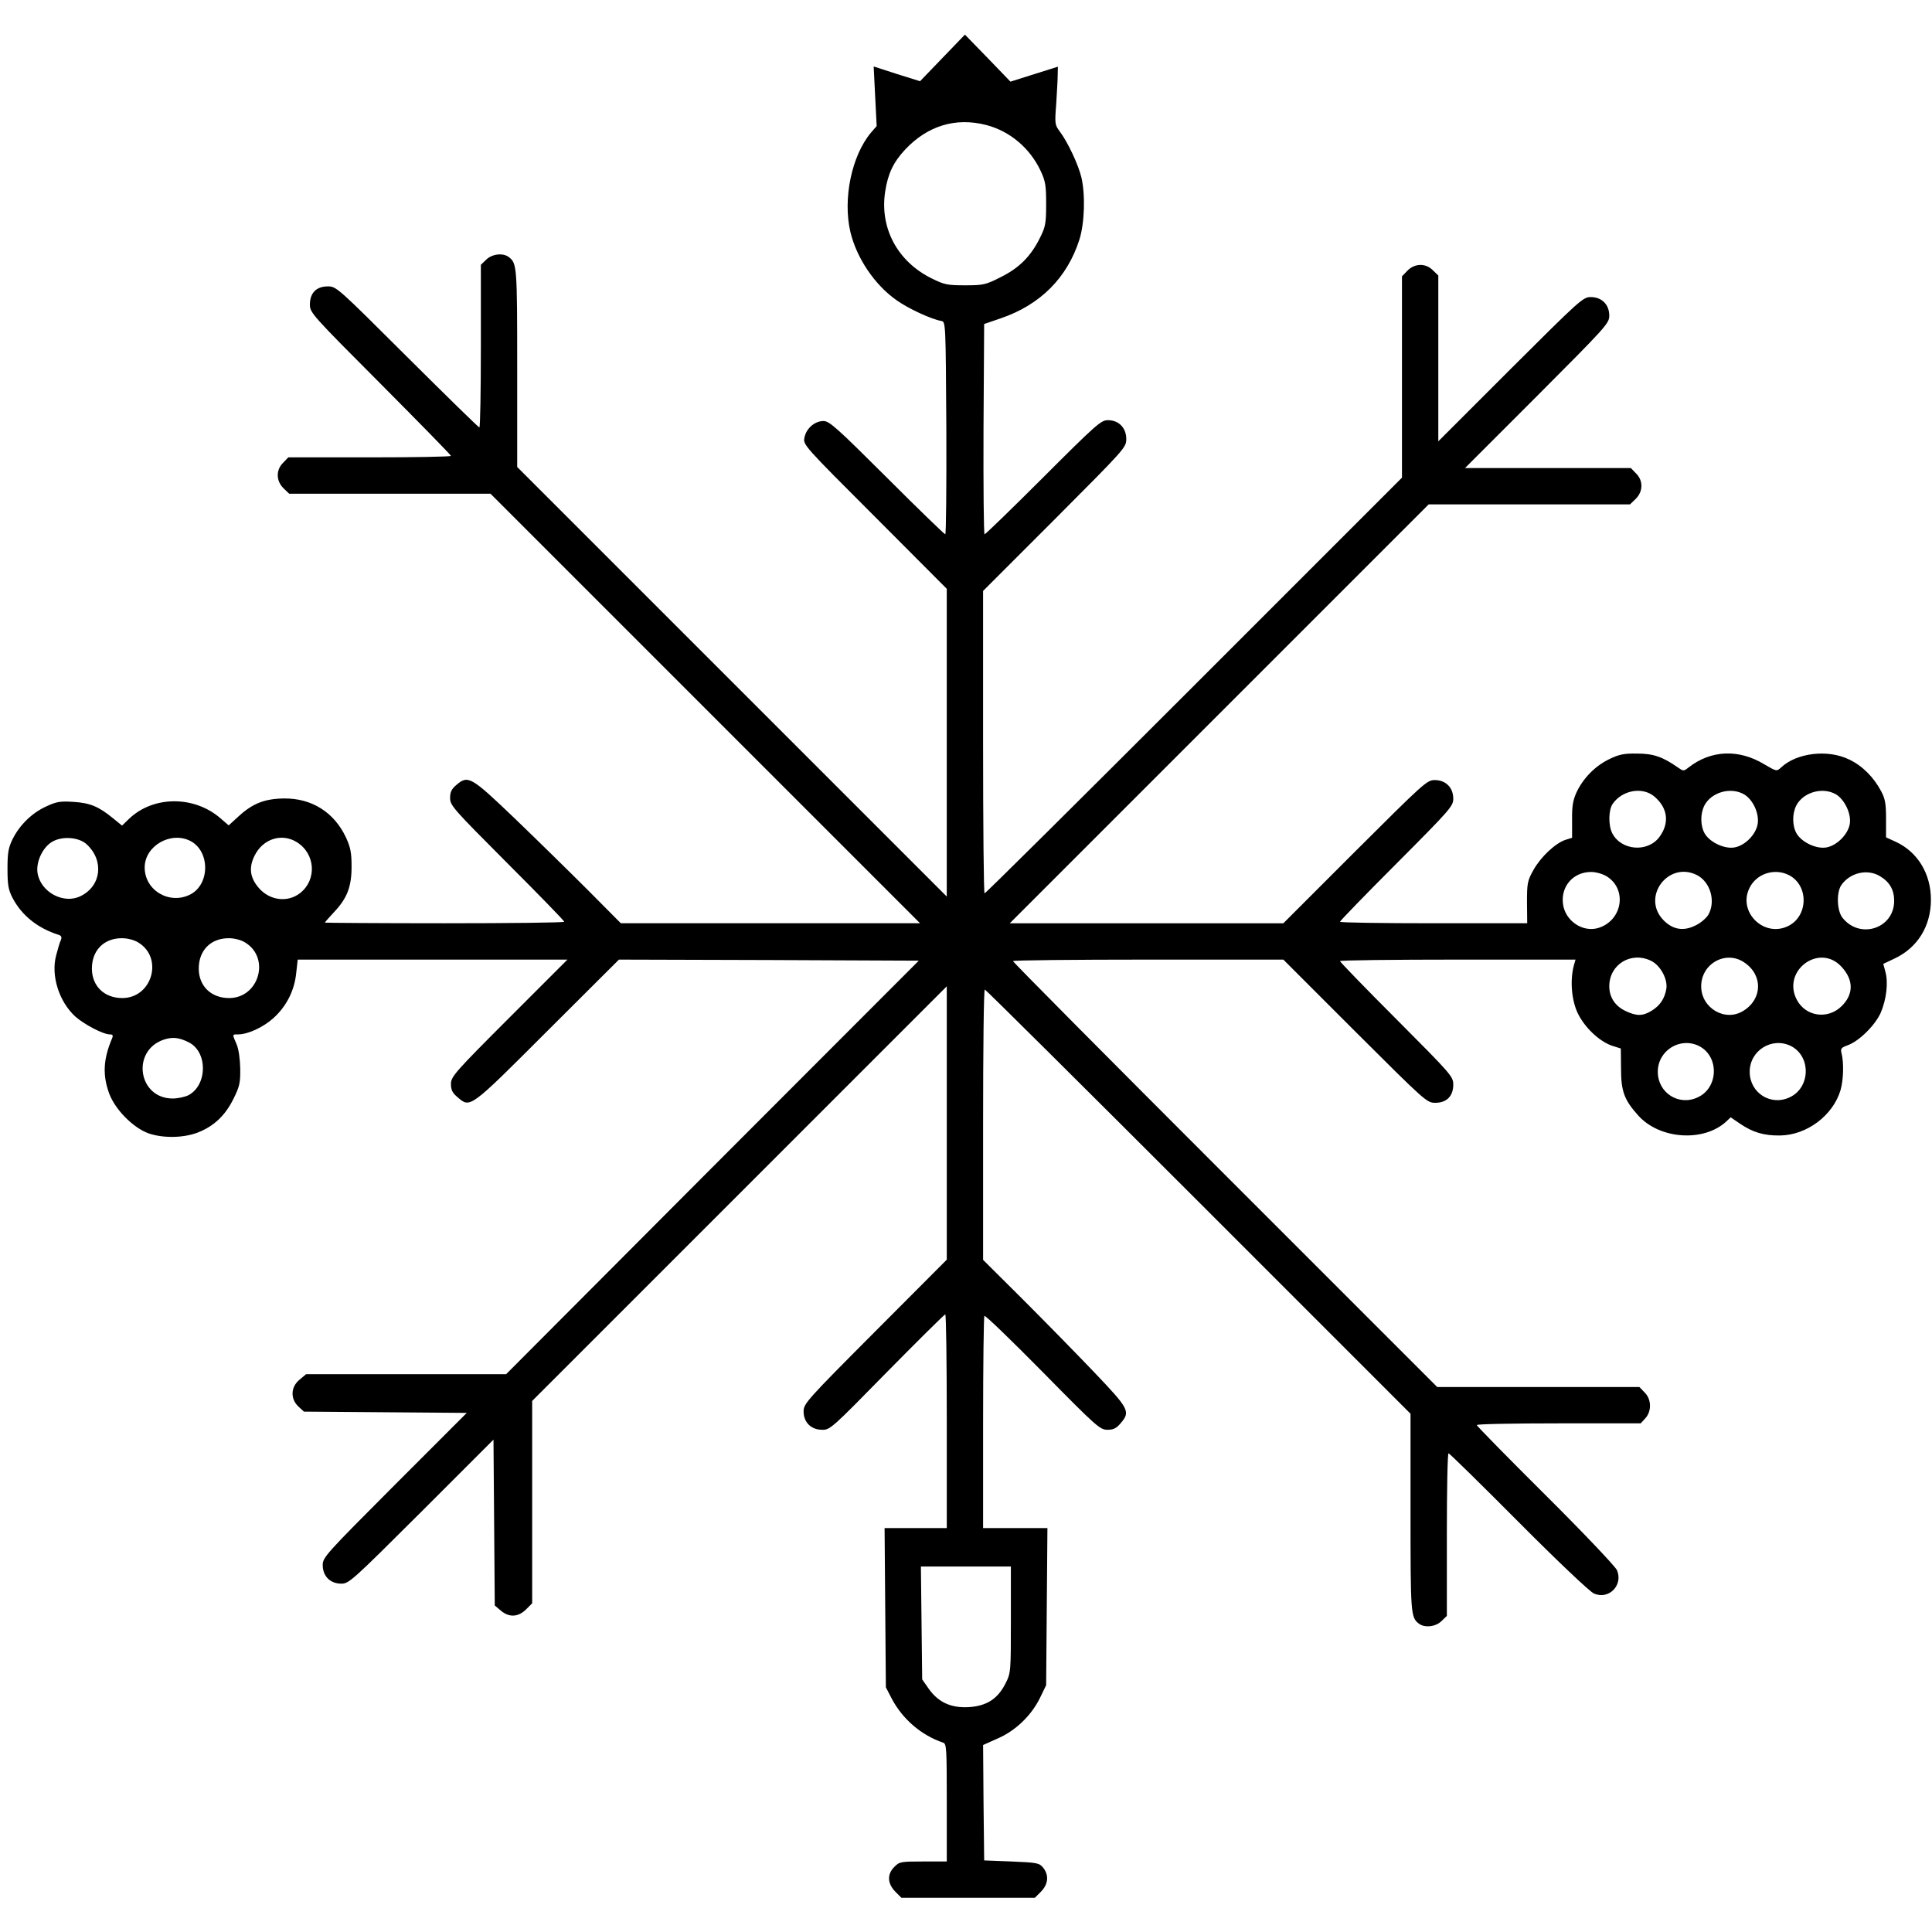
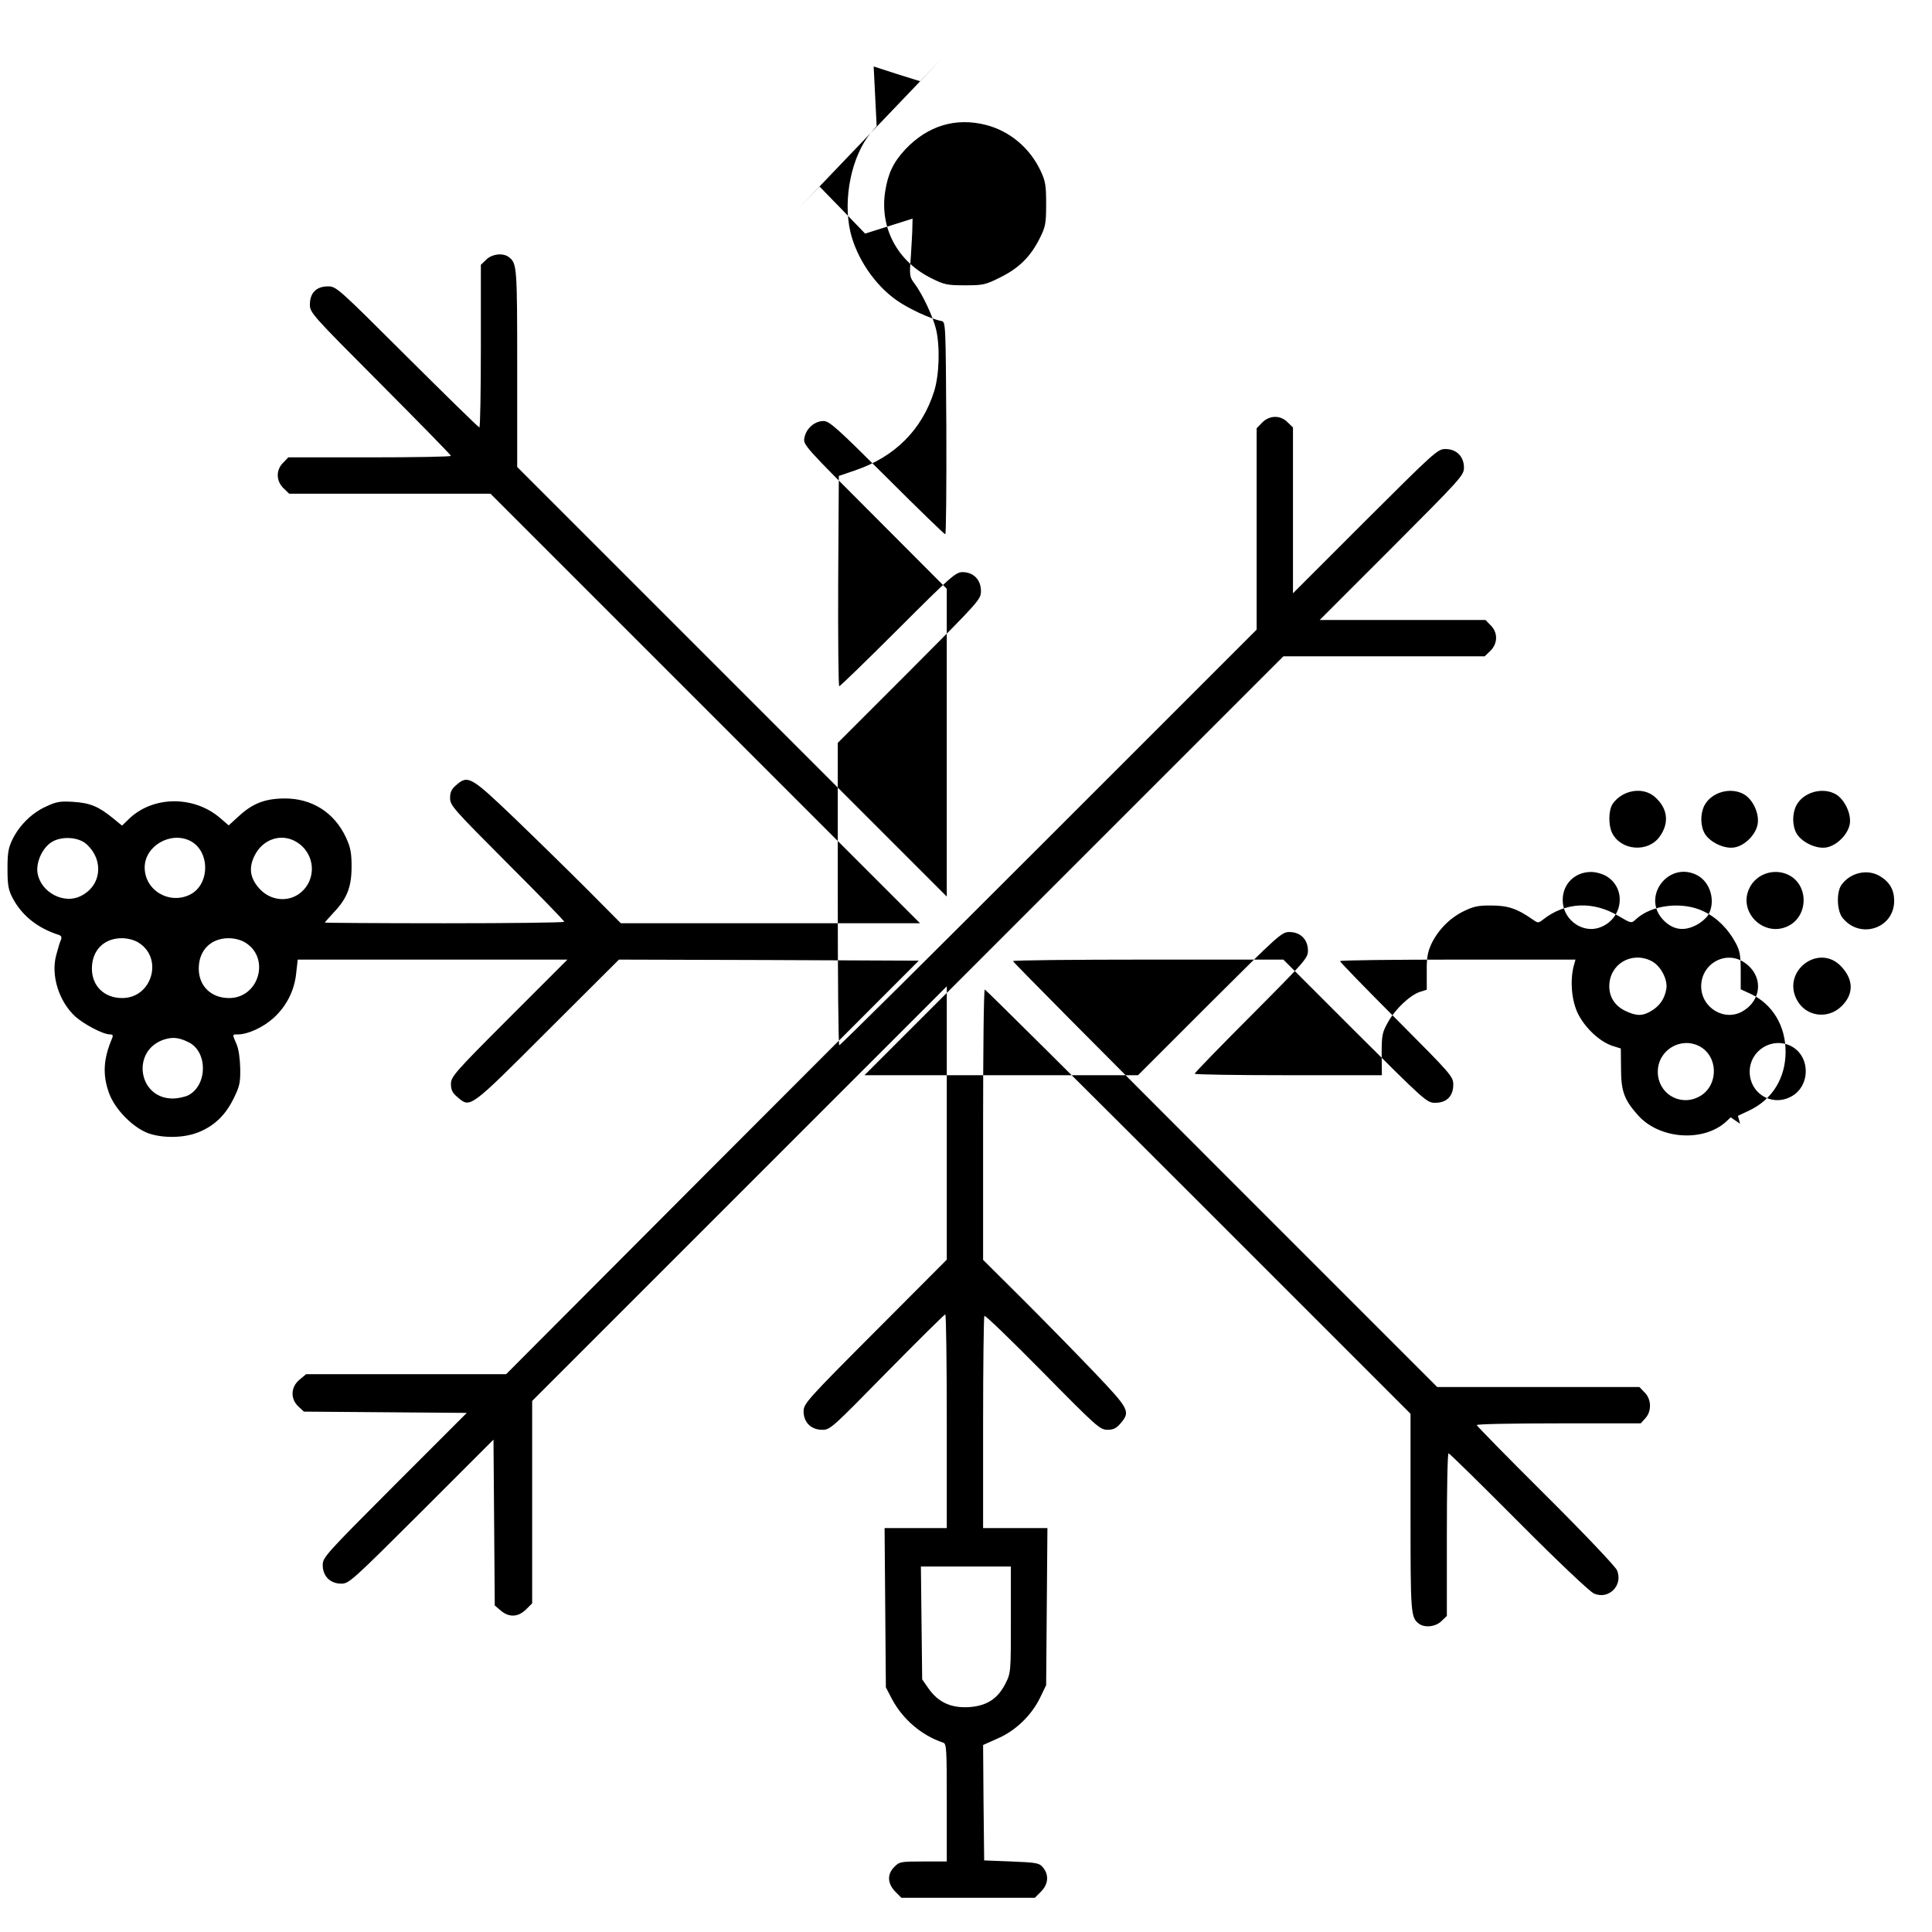
<svg xmlns="http://www.w3.org/2000/svg" version="1.0" width="904pt" height="904pt" viewBox="0 0 904 904" preserveAspectRatio="xMidYMid meet">
  <g transform="translate(0,904) scale(0.1,-0.1)" fill="#000000" stroke="none">
-     <path d="M4410 8769 l-105 -109 -109 34 -108 35 7 -140 7 -139 -27 -31 c-90 -108 -132 -309 -96 -464 29 -122 113 -247 215 -319 56 -40 162 -89 211 -98 20 -3 20 -12 23 -501 1 -273 -1 -497 -5 -497 -4 0 -127 119 -273 265 -235 234 -269 265 -297 265 -41 0 -81 -35 -89 -78 -7 -33 -1 -39 330 -370 l336 -337 0 -720 0 -720 -1005 1005 -1005 1005 0 463 c0 474 -1 490 -39 519 -27 21 -79 15 -106 -12 l-25 -24 0 -381 c0 -209 -3 -380 -7 -380 -4 0 -156 149 -338 330 -325 324 -331 330 -371 330 -54 0 -84 -31 -84 -85 0 -38 10 -49 330 -370 181 -182 330 -334 330 -338 0 -4 -171 -7 -380 -7 l-381 0 -24 -25 c-34 -33 -34 -84 1 -119 l27 -26 471 0 471 0 1005 -1005 1005 -1005 -700 0 -700 0 -155 156 c-85 85 -239 236 -342 335 -205 196 -218 204 -274 155 -21 -18 -28 -32 -28 -60 0 -35 15 -51 267 -304 147 -147 267 -270 267 -275 0 -4 -252 -7 -560 -7 -308 0 -560 2 -560 3 0 2 19 23 41 47 63 66 84 120 84 215 0 66 -5 90 -26 136 -55 118 -160 184 -289 183 -91 -1 -148 -23 -214 -84 l-46 -42 -37 32 c-123 108 -316 108 -430 -2 l-32 -31 -43 35 c-66 54 -106 71 -184 76 -62 4 -80 1 -127 -21 -67 -30 -125 -87 -158 -153 -20 -41 -24 -64 -24 -139 0 -75 4 -98 23 -135 43 -83 118 -143 216 -174 13 -4 16 -11 11 -24 -5 -9 -14 -41 -22 -71 -26 -95 13 -218 90 -288 42 -37 130 -83 161 -83 13 0 16 -4 11 -17 -42 -98 -46 -173 -14 -260 28 -75 112 -160 184 -186 67 -23 161 -22 228 3 76 29 130 79 169 158 29 58 33 76 32 142 -1 45 -7 90 -17 114 -21 48 -21 46 6 46 47 0 118 33 166 76 61 55 99 129 107 212 l7 62 631 0 631 0 -273 -273 c-256 -256 -272 -275 -272 -309 0 -28 7 -42 31 -62 60 -51 54 -56 419 309 l336 335 701 -2 702 -3 -966 -967 -965 -968 -468 0 -468 0 -31 -26 c-41 -34 -43 -89 -5 -125 l26 -24 381 -3 381 -3 -337 -337 c-323 -324 -337 -339 -337 -375 0 -52 35 -87 87 -87 36 0 51 14 375 337 l337 337 3 -388 3 -388 28 -24 c39 -33 81 -31 118 5 l29 29 0 474 0 473 970 970 970 970 0 -640 0 -639 -335 -336 c-320 -321 -335 -338 -335 -374 0 -51 35 -86 87 -86 37 -1 47 9 303 270 146 148 269 270 273 270 4 0 7 -225 7 -500 l0 -500 -145 0 -146 0 3 -373 3 -372 28 -54 c51 -96 139 -171 240 -205 16 -5 17 -27 17 -281 l0 -275 -110 0 c-104 0 -112 -1 -135 -25 -35 -34 -33 -78 4 -116 l29 -29 312 0 312 0 29 29 c34 35 38 77 10 112 -18 22 -28 24 -148 29 l-128 5 -3 270 -2 270 67 30 c84 36 158 107 199 190 l29 60 3 368 3 367 -150 0 -151 0 0 493 c0 272 3 497 6 500 4 4 127 -115 273 -263 253 -257 268 -270 303 -270 28 0 42 7 62 31 46 54 40 66 -123 237 -82 86 -233 240 -335 342 l-186 185 0 632 c0 348 3 633 8 633 4 0 454 -447 1000 -993 l992 -992 0 -463 c0 -474 1 -490 39 -519 27 -21 79 -15 106 12 l25 24 0 381 c0 209 3 380 8 380 4 0 151 -144 327 -321 181 -182 334 -327 353 -335 70 -31 138 39 108 109 -8 18 -158 176 -335 352 -177 176 -321 323 -321 327 0 5 172 8 383 8 l384 0 21 23 c31 33 30 90 -3 122 l-24 25 -473 0 -473 0 -993 993 c-545 545 -992 995 -992 1000 0 4 285 7 632 7 l633 0 335 -335 c330 -329 336 -335 376 -335 53 0 84 31 84 85 0 38 -9 48 -265 305 -146 146 -265 269 -265 273 0 4 248 7 551 7 l551 0 -9 -32 c-17 -70 -9 -160 20 -220 33 -67 101 -131 160 -151 l41 -13 1 -95 c0 -105 15 -146 81 -219 100 -111 305 -125 411 -28 l21 20 44 -30 c59 -40 111 -56 186 -55 126 1 249 94 284 212 14 48 16 128 5 172 -6 22 -2 27 28 38 54 19 129 94 155 152 27 63 36 141 22 192 l-10 37 53 25 c108 51 170 152 170 275 0 121 -61 222 -162 270 l-48 22 0 87 c0 70 -4 94 -23 129 -35 66 -88 119 -149 148 -99 49 -246 32 -319 -37 -21 -19 -21 -19 -79 15 -119 72 -249 67 -354 -15 -23 -18 -24 -18 -50 0 -71 50 -115 65 -191 65 -62 1 -85 -4 -132 -27 -65 -32 -121 -89 -152 -156 -16 -36 -21 -64 -20 -128 l0 -83 -32 -10 c-47 -16 -115 -80 -149 -141 -28 -50 -30 -62 -30 -151 l1 -98 -438 0 c-241 0 -438 3 -438 7 0 4 119 127 265 273 252 253 265 268 265 303 0 52 -35 87 -87 87 -36 0 -51 -14 -373 -335 l-335 -335 -640 0 -640 0 980 980 980 980 471 0 471 0 27 26 c35 35 35 86 1 119 l-24 25 -388 0 -388 0 338 338 c323 324 337 339 337 375 0 52 -35 87 -87 87 -36 0 -51 -14 -375 -337 l-338 -338 0 388 0 388 -25 24 c-33 34 -84 34 -119 -1 l-26 -27 0 -471 0 -471 -973 -973 c-534 -534 -975 -972 -980 -972 -4 0 -7 318 -7 707 l0 708 335 335 c329 330 335 336 335 376 0 52 -35 88 -86 88 -32 0 -54 -19 -302 -267 -147 -147 -271 -267 -275 -267 -4 0 -6 221 -5 492 l3 492 76 26 c186 63 313 190 370 370 24 77 28 209 9 290 -14 59 -64 166 -102 216 -22 29 -23 37 -16 125 3 52 7 113 7 135 l1 42 -111 -35 -111 -35 -106 110 -107 110 -105 -109z m205 -314 c111 -29 204 -108 254 -214 23 -49 26 -69 26 -156 0 -89 -3 -106 -28 -156 -43 -88 -98 -143 -185 -186 -71 -36 -82 -38 -167 -38 -82 0 -97 3 -155 32 -161 79 -245 237 -218 408 13 83 38 136 94 196 105 111 236 151 379 114z m3126 -3142 c63 -54 72 -124 23 -190 -55 -73 -178 -63 -220 18 -19 37 -18 109 2 138 45 64 139 81 195 34z m420 10 c42 -25 72 -91 63 -140 -9 -49 -59 -99 -107 -108 -47 -9 -115 23 -140 64 -21 36 -22 92 -2 132 33 63 124 88 186 52z m430 0 c41 -25 73 -93 64 -140 -9 -48 -60 -99 -108 -108 -47 -9 -115 23 -140 64 -21 36 -22 92 -2 132 33 63 124 88 186 52z m-8185 -234 c82 -76 68 -195 -29 -242 -78 -39 -185 17 -201 106 -9 50 21 119 66 147 46 29 127 24 164 -11z m485 16 c92 -48 92 -202 0 -250 -97 -50 -214 18 -214 126 0 101 122 171 214 124z m497 -5 c88 -54 96 -176 16 -239 -58 -45 -141 -35 -192 23 -43 49 -49 97 -20 154 39 77 126 105 196 62z m6129 -160 c97 -59 76 -204 -35 -241 -75 -25 -160 32 -169 114 -9 81 49 147 132 147 22 0 54 -9 72 -20z m424 5 c63 -33 88 -124 52 -186 -10 -16 -37 -39 -61 -50 -55 -27 -104 -19 -147 24 -108 108 21 281 156 212z m430 0 c94 -49 90 -194 -6 -239 -112 -53 -233 66 -180 177 32 69 118 97 186 62z m426 -5 c45 -27 66 -64 66 -115 0 -130 -161 -182 -242 -79 -26 33 -29 118 -5 153 41 58 122 77 181 41z m-8150 -310 c119 -72 65 -260 -75 -260 -84 0 -142 56 -142 138 0 85 56 142 140 142 27 0 58 -8 77 -20z m500 0 c119 -72 65 -260 -75 -260 -84 0 -142 56 -142 138 0 85 56 142 140 142 27 0 58 -8 77 -20z m6577 -85 c45 -21 80 -86 73 -132 -8 -46 -30 -79 -70 -103 -41 -25 -70 -25 -122 0 -48 23 -75 64 -75 115 0 102 101 164 194 120z m437 -8 c89 -59 86 -172 -4 -227 -85 -53 -197 13 -197 115 0 106 115 170 201 112z m456 -21 c57 -62 57 -129 -1 -185 -64 -62 -166 -48 -208 30 -73 136 105 269 209 155z m-7734 -353 c90 -45 88 -201 -2 -248 -17 -8 -49 -15 -73 -15 -161 0 -195 222 -43 275 42 14 72 11 118 -12z m7068 -18 c94 -49 90 -194 -6 -239 -89 -43 -188 20 -188 119 0 100 105 165 194 120z m430 0 c94 -49 90 -194 -6 -239 -89 -43 -188 20 -188 119 0 100 105 165 194 120z m-3651 -2683 c0 -245 0 -249 -25 -299 -37 -73 -89 -106 -174 -111 -82 -4 -141 23 -186 87 l-30 43 -3 264 -3 264 210 0 211 0 0 -248z" />
+     <path d="M4410 8769 l-105 -109 -109 34 -108 35 7 -140 7 -139 -27 -31 c-90 -108 -132 -309 -96 -464 29 -122 113 -247 215 -319 56 -40 162 -89 211 -98 20 -3 20 -12 23 -501 1 -273 -1 -497 -5 -497 -4 0 -127 119 -273 265 -235 234 -269 265 -297 265 -41 0 -81 -35 -89 -78 -7 -33 -1 -39 330 -370 l336 -337 0 -720 0 -720 -1005 1005 -1005 1005 0 463 c0 474 -1 490 -39 519 -27 21 -79 15 -106 -12 l-25 -24 0 -381 c0 -209 -3 -380 -7 -380 -4 0 -156 149 -338 330 -325 324 -331 330 -371 330 -54 0 -84 -31 -84 -85 0 -38 10 -49 330 -370 181 -182 330 -334 330 -338 0 -4 -171 -7 -380 -7 l-381 0 -24 -25 c-34 -33 -34 -84 1 -119 l27 -26 471 0 471 0 1005 -1005 1005 -1005 -700 0 -700 0 -155 156 c-85 85 -239 236 -342 335 -205 196 -218 204 -274 155 -21 -18 -28 -32 -28 -60 0 -35 15 -51 267 -304 147 -147 267 -270 267 -275 0 -4 -252 -7 -560 -7 -308 0 -560 2 -560 3 0 2 19 23 41 47 63 66 84 120 84 215 0 66 -5 90 -26 136 -55 118 -160 184 -289 183 -91 -1 -148 -23 -214 -84 l-46 -42 -37 32 c-123 108 -316 108 -430 -2 l-32 -31 -43 35 c-66 54 -106 71 -184 76 -62 4 -80 1 -127 -21 -67 -30 -125 -87 -158 -153 -20 -41 -24 -64 -24 -139 0 -75 4 -98 23 -135 43 -83 118 -143 216 -174 13 -4 16 -11 11 -24 -5 -9 -14 -41 -22 -71 -26 -95 13 -218 90 -288 42 -37 130 -83 161 -83 13 0 16 -4 11 -17 -42 -98 -46 -173 -14 -260 28 -75 112 -160 184 -186 67 -23 161 -22 228 3 76 29 130 79 169 158 29 58 33 76 32 142 -1 45 -7 90 -17 114 -21 48 -21 46 6 46 47 0 118 33 166 76 61 55 99 129 107 212 l7 62 631 0 631 0 -273 -273 c-256 -256 -272 -275 -272 -309 0 -28 7 -42 31 -62 60 -51 54 -56 419 309 l336 335 701 -2 702 -3 -966 -967 -965 -968 -468 0 -468 0 -31 -26 c-41 -34 -43 -89 -5 -125 l26 -24 381 -3 381 -3 -337 -337 c-323 -324 -337 -339 -337 -375 0 -52 35 -87 87 -87 36 0 51 14 375 337 l337 337 3 -388 3 -388 28 -24 c39 -33 81 -31 118 5 l29 29 0 474 0 473 970 970 970 970 0 -640 0 -639 -335 -336 c-320 -321 -335 -338 -335 -374 0 -51 35 -86 87 -86 37 -1 47 9 303 270 146 148 269 270 273 270 4 0 7 -225 7 -500 l0 -500 -145 0 -146 0 3 -373 3 -372 28 -54 c51 -96 139 -171 240 -205 16 -5 17 -27 17 -281 l0 -275 -110 0 c-104 0 -112 -1 -135 -25 -35 -34 -33 -78 4 -116 l29 -29 312 0 312 0 29 29 c34 35 38 77 10 112 -18 22 -28 24 -148 29 l-128 5 -3 270 -2 270 67 30 c84 36 158 107 199 190 l29 60 3 368 3 367 -150 0 -151 0 0 493 c0 272 3 497 6 500 4 4 127 -115 273 -263 253 -257 268 -270 303 -270 28 0 42 7 62 31 46 54 40 66 -123 237 -82 86 -233 240 -335 342 l-186 185 0 632 c0 348 3 633 8 633 4 0 454 -447 1000 -993 l992 -992 0 -463 c0 -474 1 -490 39 -519 27 -21 79 -15 106 12 l25 24 0 381 c0 209 3 380 8 380 4 0 151 -144 327 -321 181 -182 334 -327 353 -335 70 -31 138 39 108 109 -8 18 -158 176 -335 352 -177 176 -321 323 -321 327 0 5 172 8 383 8 l384 0 21 23 c31 33 30 90 -3 122 l-24 25 -473 0 -473 0 -993 993 c-545 545 -992 995 -992 1000 0 4 285 7 632 7 l633 0 335 -335 c330 -329 336 -335 376 -335 53 0 84 31 84 85 0 38 -9 48 -265 305 -146 146 -265 269 -265 273 0 4 248 7 551 7 l551 0 -9 -32 c-17 -70 -9 -160 20 -220 33 -67 101 -131 160 -151 l41 -13 1 -95 c0 -105 15 -146 81 -219 100 -111 305 -125 411 -28 l21 20 44 -30 l-10 37 53 25 c108 51 170 152 170 275 0 121 -61 222 -162 270 l-48 22 0 87 c0 70 -4 94 -23 129 -35 66 -88 119 -149 148 -99 49 -246 32 -319 -37 -21 -19 -21 -19 -79 15 -119 72 -249 67 -354 -15 -23 -18 -24 -18 -50 0 -71 50 -115 65 -191 65 -62 1 -85 -4 -132 -27 -65 -32 -121 -89 -152 -156 -16 -36 -21 -64 -20 -128 l0 -83 -32 -10 c-47 -16 -115 -80 -149 -141 -28 -50 -30 -62 -30 -151 l1 -98 -438 0 c-241 0 -438 3 -438 7 0 4 119 127 265 273 252 253 265 268 265 303 0 52 -35 87 -87 87 -36 0 -51 -14 -373 -335 l-335 -335 -640 0 -640 0 980 980 980 980 471 0 471 0 27 26 c35 35 35 86 1 119 l-24 25 -388 0 -388 0 338 338 c323 324 337 339 337 375 0 52 -35 87 -87 87 -36 0 -51 -14 -375 -337 l-338 -338 0 388 0 388 -25 24 c-33 34 -84 34 -119 -1 l-26 -27 0 -471 0 -471 -973 -973 c-534 -534 -975 -972 -980 -972 -4 0 -7 318 -7 707 l0 708 335 335 c329 330 335 336 335 376 0 52 -35 88 -86 88 -32 0 -54 -19 -302 -267 -147 -147 -271 -267 -275 -267 -4 0 -6 221 -5 492 l3 492 76 26 c186 63 313 190 370 370 24 77 28 209 9 290 -14 59 -64 166 -102 216 -22 29 -23 37 -16 125 3 52 7 113 7 135 l1 42 -111 -35 -111 -35 -106 110 -107 110 -105 -109z m205 -314 c111 -29 204 -108 254 -214 23 -49 26 -69 26 -156 0 -89 -3 -106 -28 -156 -43 -88 -98 -143 -185 -186 -71 -36 -82 -38 -167 -38 -82 0 -97 3 -155 32 -161 79 -245 237 -218 408 13 83 38 136 94 196 105 111 236 151 379 114z m3126 -3142 c63 -54 72 -124 23 -190 -55 -73 -178 -63 -220 18 -19 37 -18 109 2 138 45 64 139 81 195 34z m420 10 c42 -25 72 -91 63 -140 -9 -49 -59 -99 -107 -108 -47 -9 -115 23 -140 64 -21 36 -22 92 -2 132 33 63 124 88 186 52z m430 0 c41 -25 73 -93 64 -140 -9 -48 -60 -99 -108 -108 -47 -9 -115 23 -140 64 -21 36 -22 92 -2 132 33 63 124 88 186 52z m-8185 -234 c82 -76 68 -195 -29 -242 -78 -39 -185 17 -201 106 -9 50 21 119 66 147 46 29 127 24 164 -11z m485 16 c92 -48 92 -202 0 -250 -97 -50 -214 18 -214 126 0 101 122 171 214 124z m497 -5 c88 -54 96 -176 16 -239 -58 -45 -141 -35 -192 23 -43 49 -49 97 -20 154 39 77 126 105 196 62z m6129 -160 c97 -59 76 -204 -35 -241 -75 -25 -160 32 -169 114 -9 81 49 147 132 147 22 0 54 -9 72 -20z m424 5 c63 -33 88 -124 52 -186 -10 -16 -37 -39 -61 -50 -55 -27 -104 -19 -147 24 -108 108 21 281 156 212z m430 0 c94 -49 90 -194 -6 -239 -112 -53 -233 66 -180 177 32 69 118 97 186 62z m426 -5 c45 -27 66 -64 66 -115 0 -130 -161 -182 -242 -79 -26 33 -29 118 -5 153 41 58 122 77 181 41z m-8150 -310 c119 -72 65 -260 -75 -260 -84 0 -142 56 -142 138 0 85 56 142 140 142 27 0 58 -8 77 -20z m500 0 c119 -72 65 -260 -75 -260 -84 0 -142 56 -142 138 0 85 56 142 140 142 27 0 58 -8 77 -20z m6577 -85 c45 -21 80 -86 73 -132 -8 -46 -30 -79 -70 -103 -41 -25 -70 -25 -122 0 -48 23 -75 64 -75 115 0 102 101 164 194 120z m437 -8 c89 -59 86 -172 -4 -227 -85 -53 -197 13 -197 115 0 106 115 170 201 112z m456 -21 c57 -62 57 -129 -1 -185 -64 -62 -166 -48 -208 30 -73 136 105 269 209 155z m-7734 -353 c90 -45 88 -201 -2 -248 -17 -8 -49 -15 -73 -15 -161 0 -195 222 -43 275 42 14 72 11 118 -12z m7068 -18 c94 -49 90 -194 -6 -239 -89 -43 -188 20 -188 119 0 100 105 165 194 120z m430 0 c94 -49 90 -194 -6 -239 -89 -43 -188 20 -188 119 0 100 105 165 194 120z m-3651 -2683 c0 -245 0 -249 -25 -299 -37 -73 -89 -106 -174 -111 -82 -4 -141 23 -186 87 l-30 43 -3 264 -3 264 210 0 211 0 0 -248z" />
  </g>
</svg>